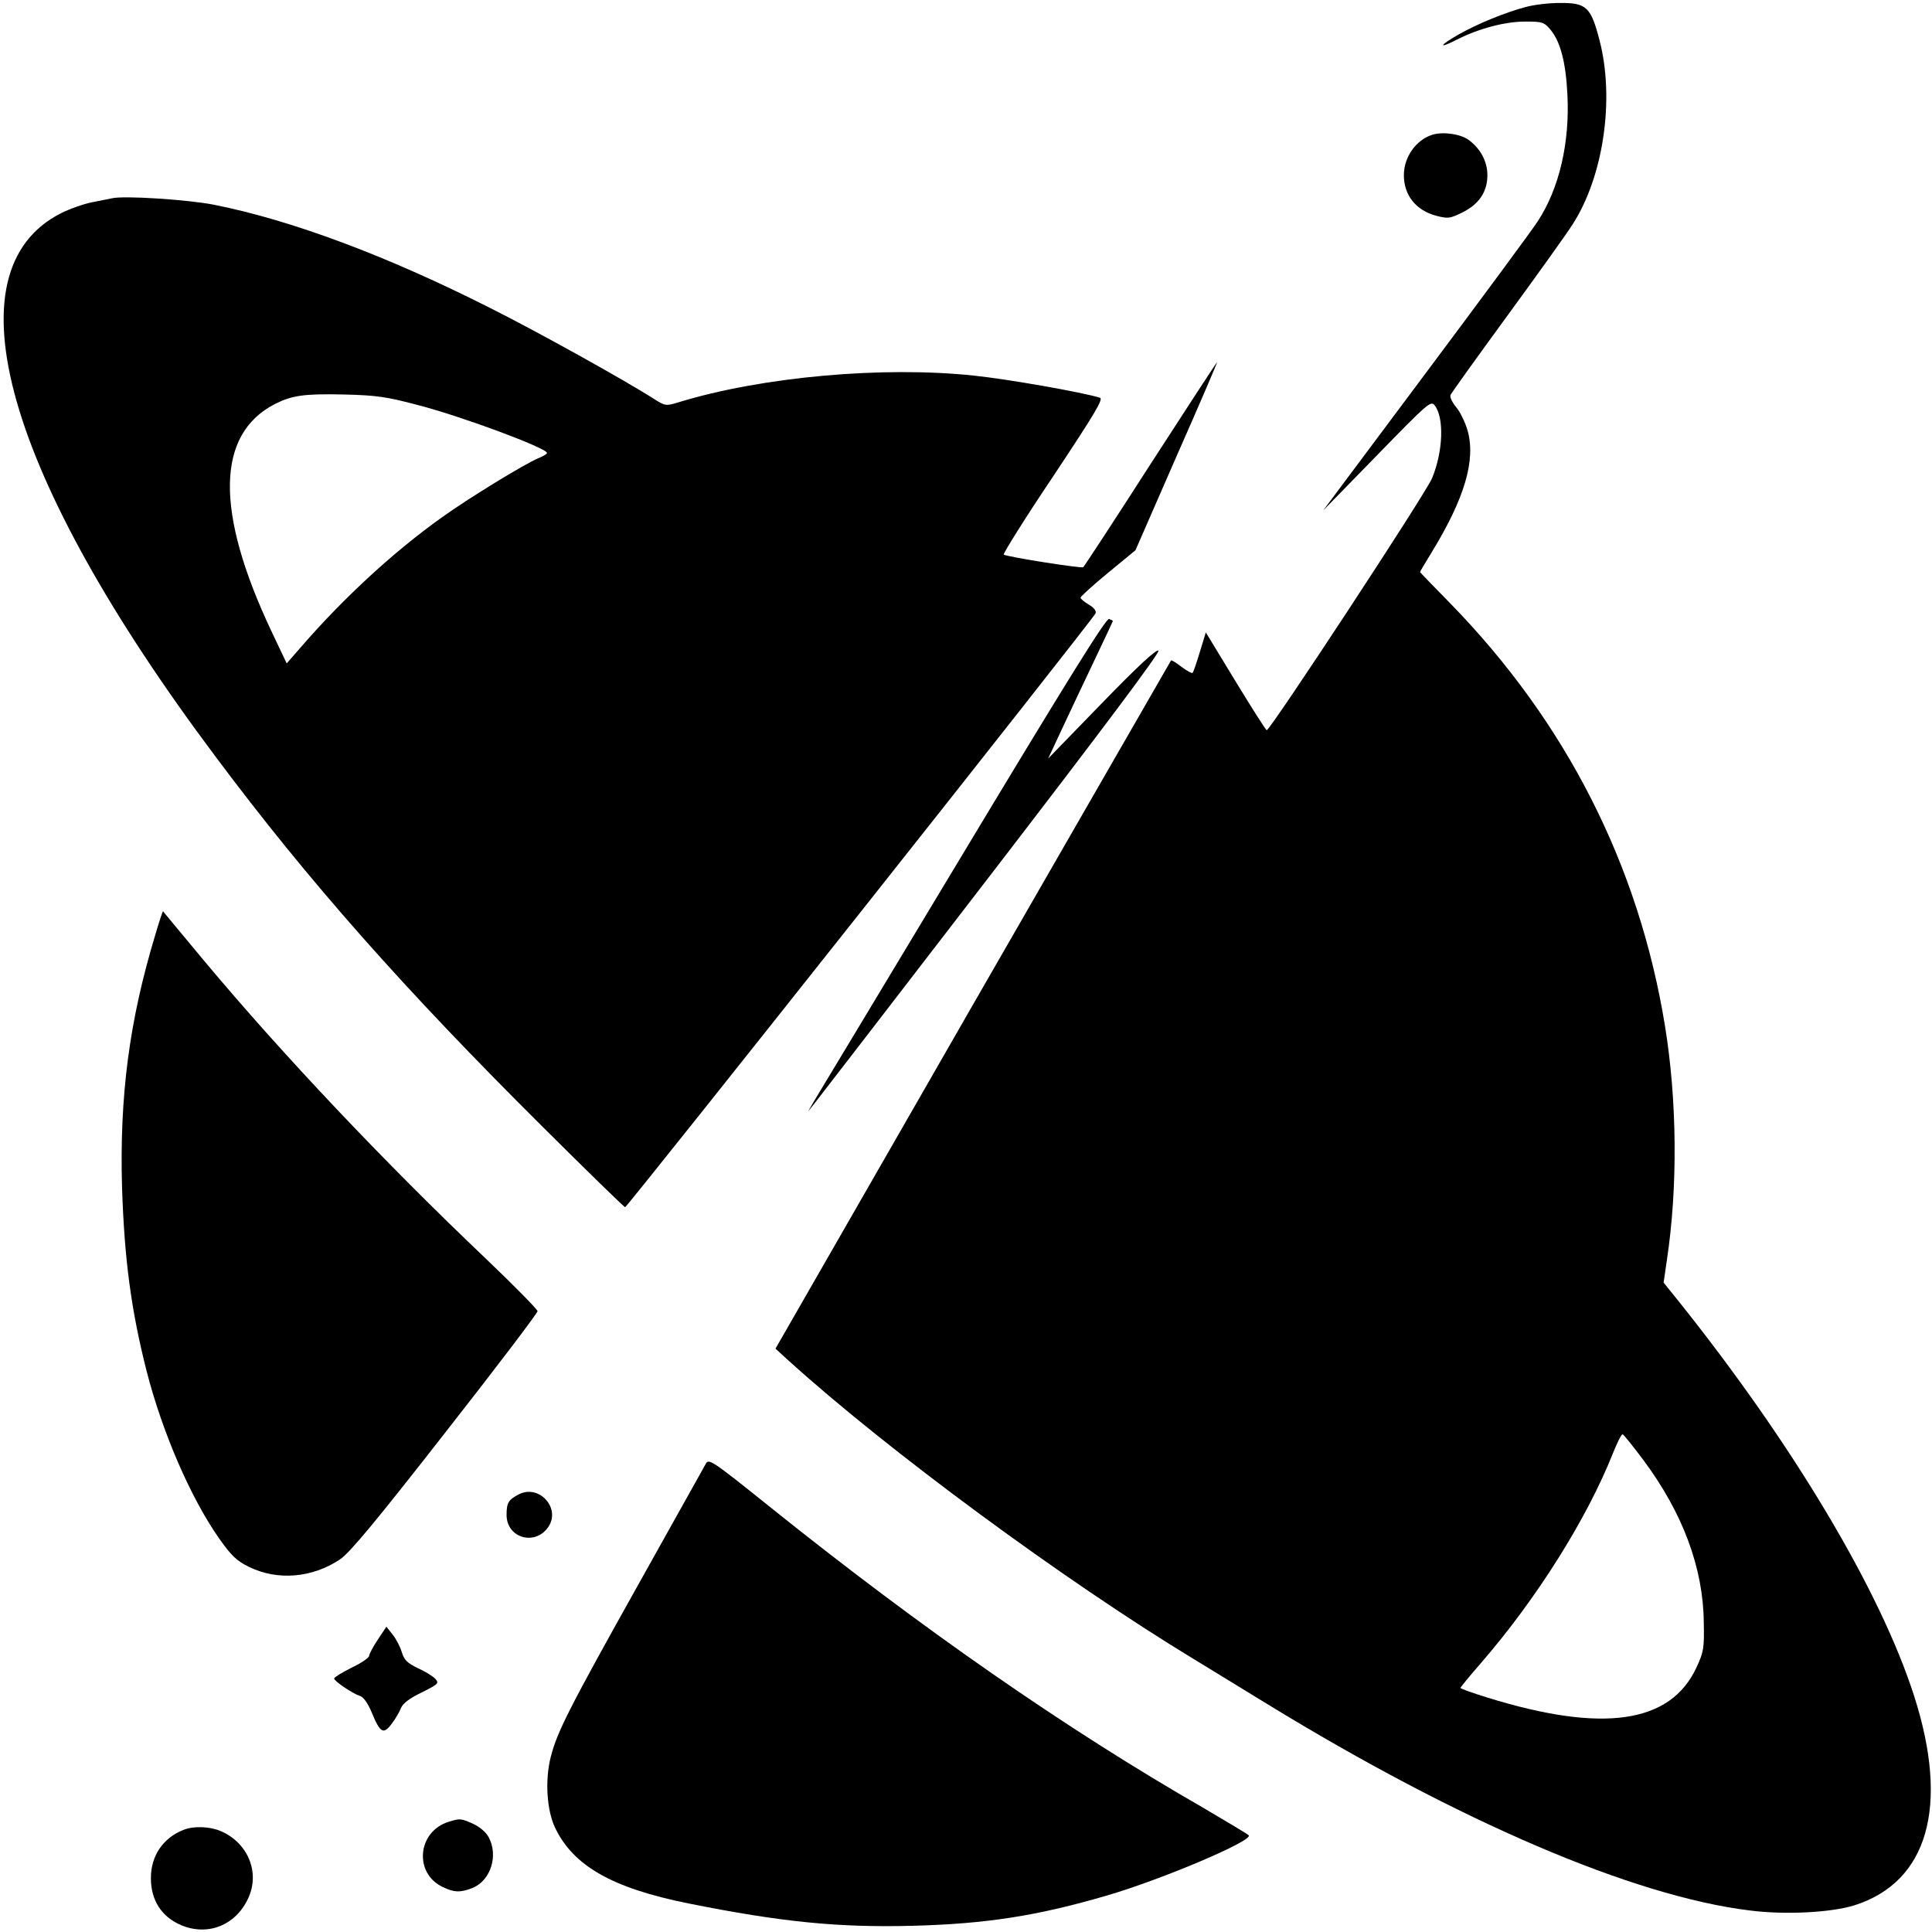
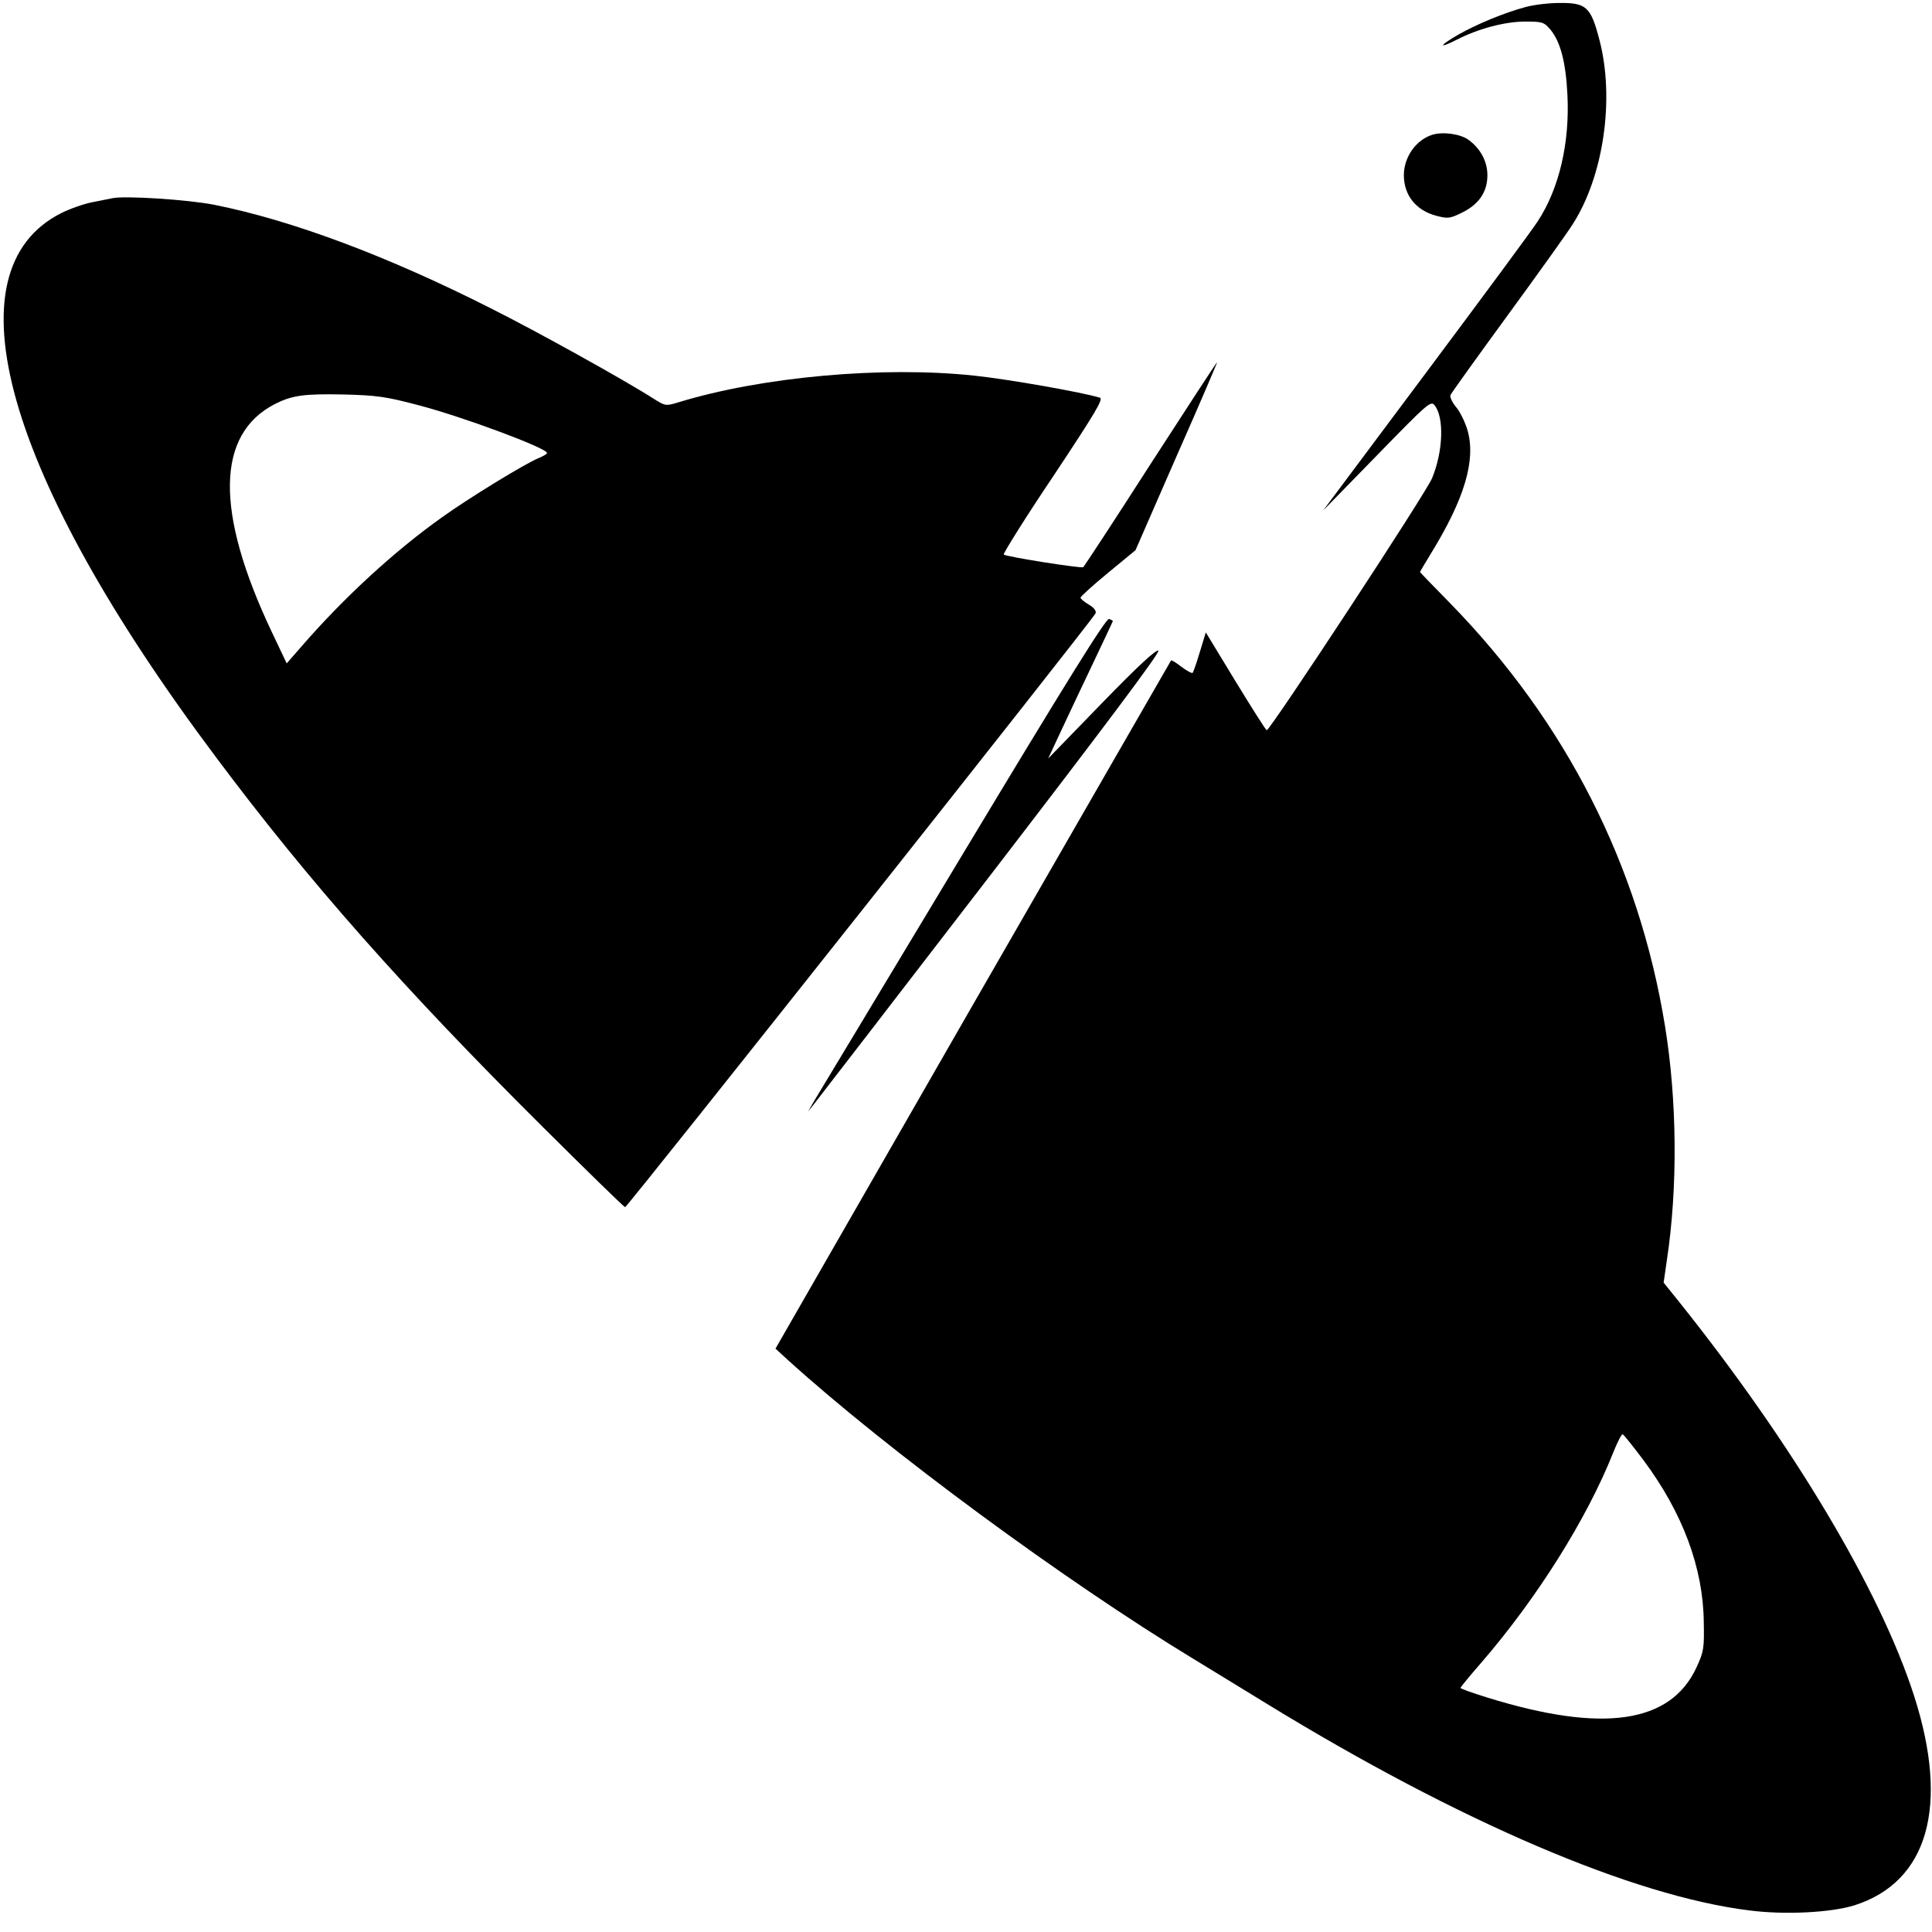
<svg xmlns="http://www.w3.org/2000/svg" version="1.0" width="717pt" height="717pt" viewBox="0 0 717 717" preserveAspectRatio="xMidYMid meet">
  <g transform="translate(0,717) scale(0.1,-0.1)" fill="#000000" stroke="none">
    <path d="M5662 7144 c-78 -21 -178 -62 -249 -102 -73 -42 -77 -55 -6 -19 80 41 179 67 253 67 64 0 70 -2 94 -30 37 -45 57 -120 63 -242 9 -177 -30 -347 -110 -469 -19 -30 -206 -283 -416 -564 l-381 -510 200 205 c188 193 200 204 214 186 36 -45 32 -170 -9 -270 -22 -55 -601 -936 -614 -936 -3 0 -55 82 -116 182 l-110 181 -22 -72 c-12 -40 -24 -75 -27 -78 -2 -3 -21 7 -41 22 -19 15 -37 26 -39 24 -1 -2 -333 -578 -736 -1279 l-732 -1275 48 -44 c370 -335 1023 -816 1504 -1108 63 -38 186 -114 273 -167 712 -436 1358 -713 1790 -766 132 -17 302 -8 389 19 273 87 353 367 222 776 -126 393 -451 937 -876 1468 l-54 67 12 83 c41 271 38 594 -7 870 -97 596 -367 1127 -796 1567 -62 63 -113 116 -113 117 0 2 18 32 40 68 126 205 168 348 136 459 -9 30 -28 69 -42 85 -14 17 -24 37 -21 45 3 7 99 141 213 297 114 156 222 307 240 336 115 178 157 466 100 684 -32 124 -49 139 -149 138 -40 0 -96 -7 -125 -15z m438 -5394 c145 -195 221 -399 223 -600 2 -96 0 -110 -27 -168 -96 -208 -347 -245 -776 -112 -55 17 -100 33 -100 36 0 2 34 44 76 92 207 239 393 535 490 779 16 40 32 72 36 70 4 -1 39 -45 78 -97z" />
    <path d="M5316 6670 c-61 -19 -106 -83 -106 -150 0 -75 45 -131 121 -151 43 -11 50 -10 95 12 63 31 94 77 94 139 0 51 -26 99 -70 131 -30 22 -95 31 -134 19z" />
    <path d="M415 6434 c-11 -2 -45 -9 -75 -15 -30 -6 -81 -24 -113 -40 -424 -214 -208 -975 573 -2017 344 -461 699 -862 1214 -1374 165 -164 302 -298 306 -298 8 0 1738 2183 1746 2204 3 9 -6 21 -25 32 -17 10 -31 22 -31 26 0 4 46 46 102 92 l102 84 152 348 c85 192 152 349 151 350 -1 1 -112 -169 -247 -378 -134 -209 -247 -381 -250 -383 -8 -5 -287 39 -295 47 -3 3 79 135 184 291 154 232 187 287 173 291 -64 20 -342 69 -467 82 -338 36 -787 -4 -1097 -99 -46 -14 -49 -14 -90 12 -111 71 -439 253 -607 337 -385 195 -740 327 -1026 384 -95 19 -337 35 -380 24z m1135 -767 c163 -42 480 -160 480 -178 0 -4 -14 -12 -31 -19 -53 -22 -260 -149 -359 -220 -177 -126 -364 -298 -521 -479 l-55 -63 -56 118 c-211 446 -206 733 13 845 64 32 108 38 254 35 122 -3 158 -8 275 -39z" />
    <path d="M3571 3997 c-292 -485 -540 -898 -552 -917 l-20 -35 23 29 c13 16 307 398 655 850 422 549 628 824 622 831 -7 7 -77 -58 -210 -195 l-199 -205 49 105 c27 58 81 172 120 254 39 82 71 150 71 151 0 2 -6 5 -14 8 -11 4 -160 -236 -545 -876z" />
-     <path d="M577 3703 c-97 -320 -134 -600 -124 -943 9 -264 33 -449 91 -678 59 -230 165 -474 271 -624 44 -62 64 -81 109 -103 106 -52 235 -41 338 28 35 23 134 142 390 470 189 241 343 444 343 451 0 6 -85 93 -190 193 -379 360 -759 762 -1048 1108 -82 99 -151 181 -152 183 -1 1 -14 -37 -28 -85z" />
-     <path d="M2619 1737 c-7 -12 -118 -211 -247 -442 -263 -470 -304 -552 -328 -645 -22 -86 -15 -198 16 -263 68 -142 212 -224 495 -281 344 -69 555 -90 830 -83 275 7 466 37 725 113 202 59 544 204 524 223 -5 5 -80 50 -167 101 -510 293 -1044 664 -1609 1117 -219 176 -228 181 -239 160z" />
-     <path d="M1925 1624 c-38 -20 -45 -31 -45 -76 0 -87 108 -117 156 -43 45 69 -36 158 -111 119z" />
-     <path d="M1402 1085 c-18 -27 -32 -54 -32 -60 0 -7 -29 -27 -65 -44 -36 -18 -65 -36 -65 -40 0 -10 68 -56 96 -65 13 -4 29 -27 43 -60 32 -78 44 -84 74 -44 14 18 30 45 35 59 7 17 31 36 77 58 62 31 65 34 51 50 -9 10 -38 28 -65 40 -39 19 -51 30 -60 60 -6 20 -21 49 -34 65 l-23 29 -32 -48z" />
-     <path d="M1665 409 c-116 -36 -130 -191 -22 -242 43 -21 67 -21 112 -3 66 28 95 119 59 187 -9 18 -32 38 -57 50 -47 21 -50 21 -92 8z" />
-     <path d="M681 379 c-76 -30 -121 -96 -121 -179 0 -83 40 -144 113 -175 99 -41 202 0 248 100 45 96 -1 207 -103 250 -41 17 -100 19 -137 4z" />
+     <path d="M1665 409 z" />
  </g>
</svg>